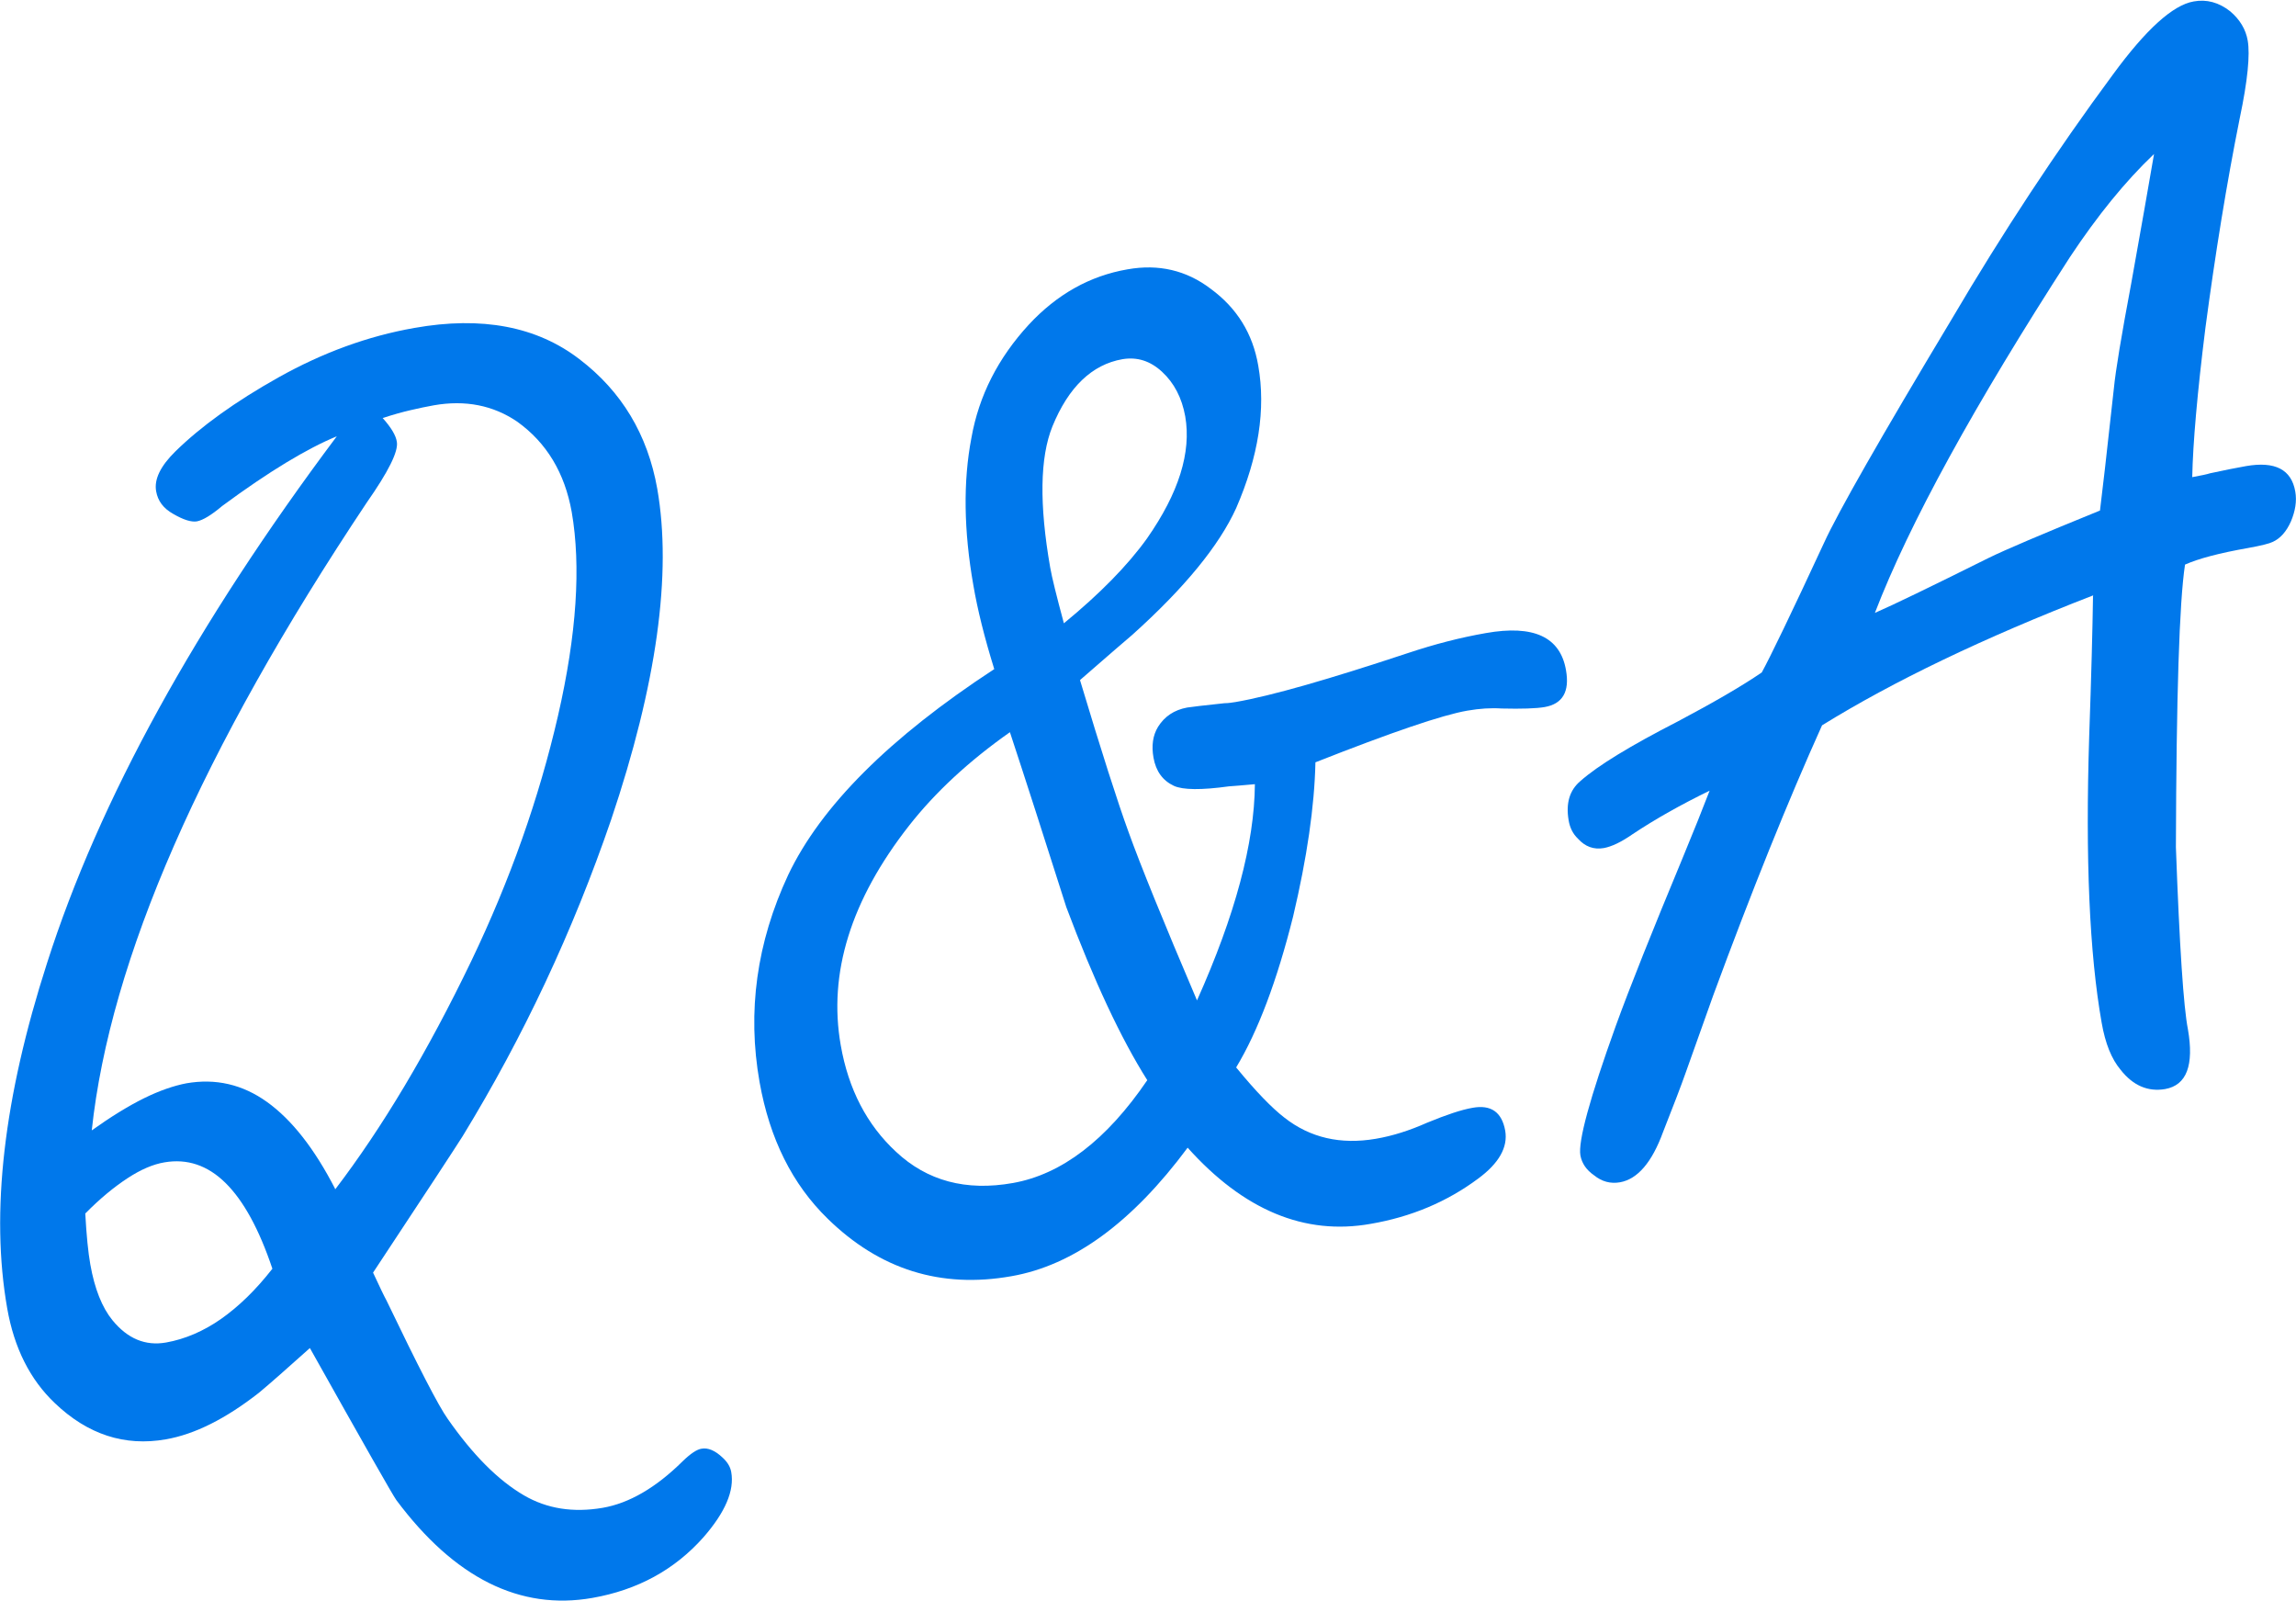
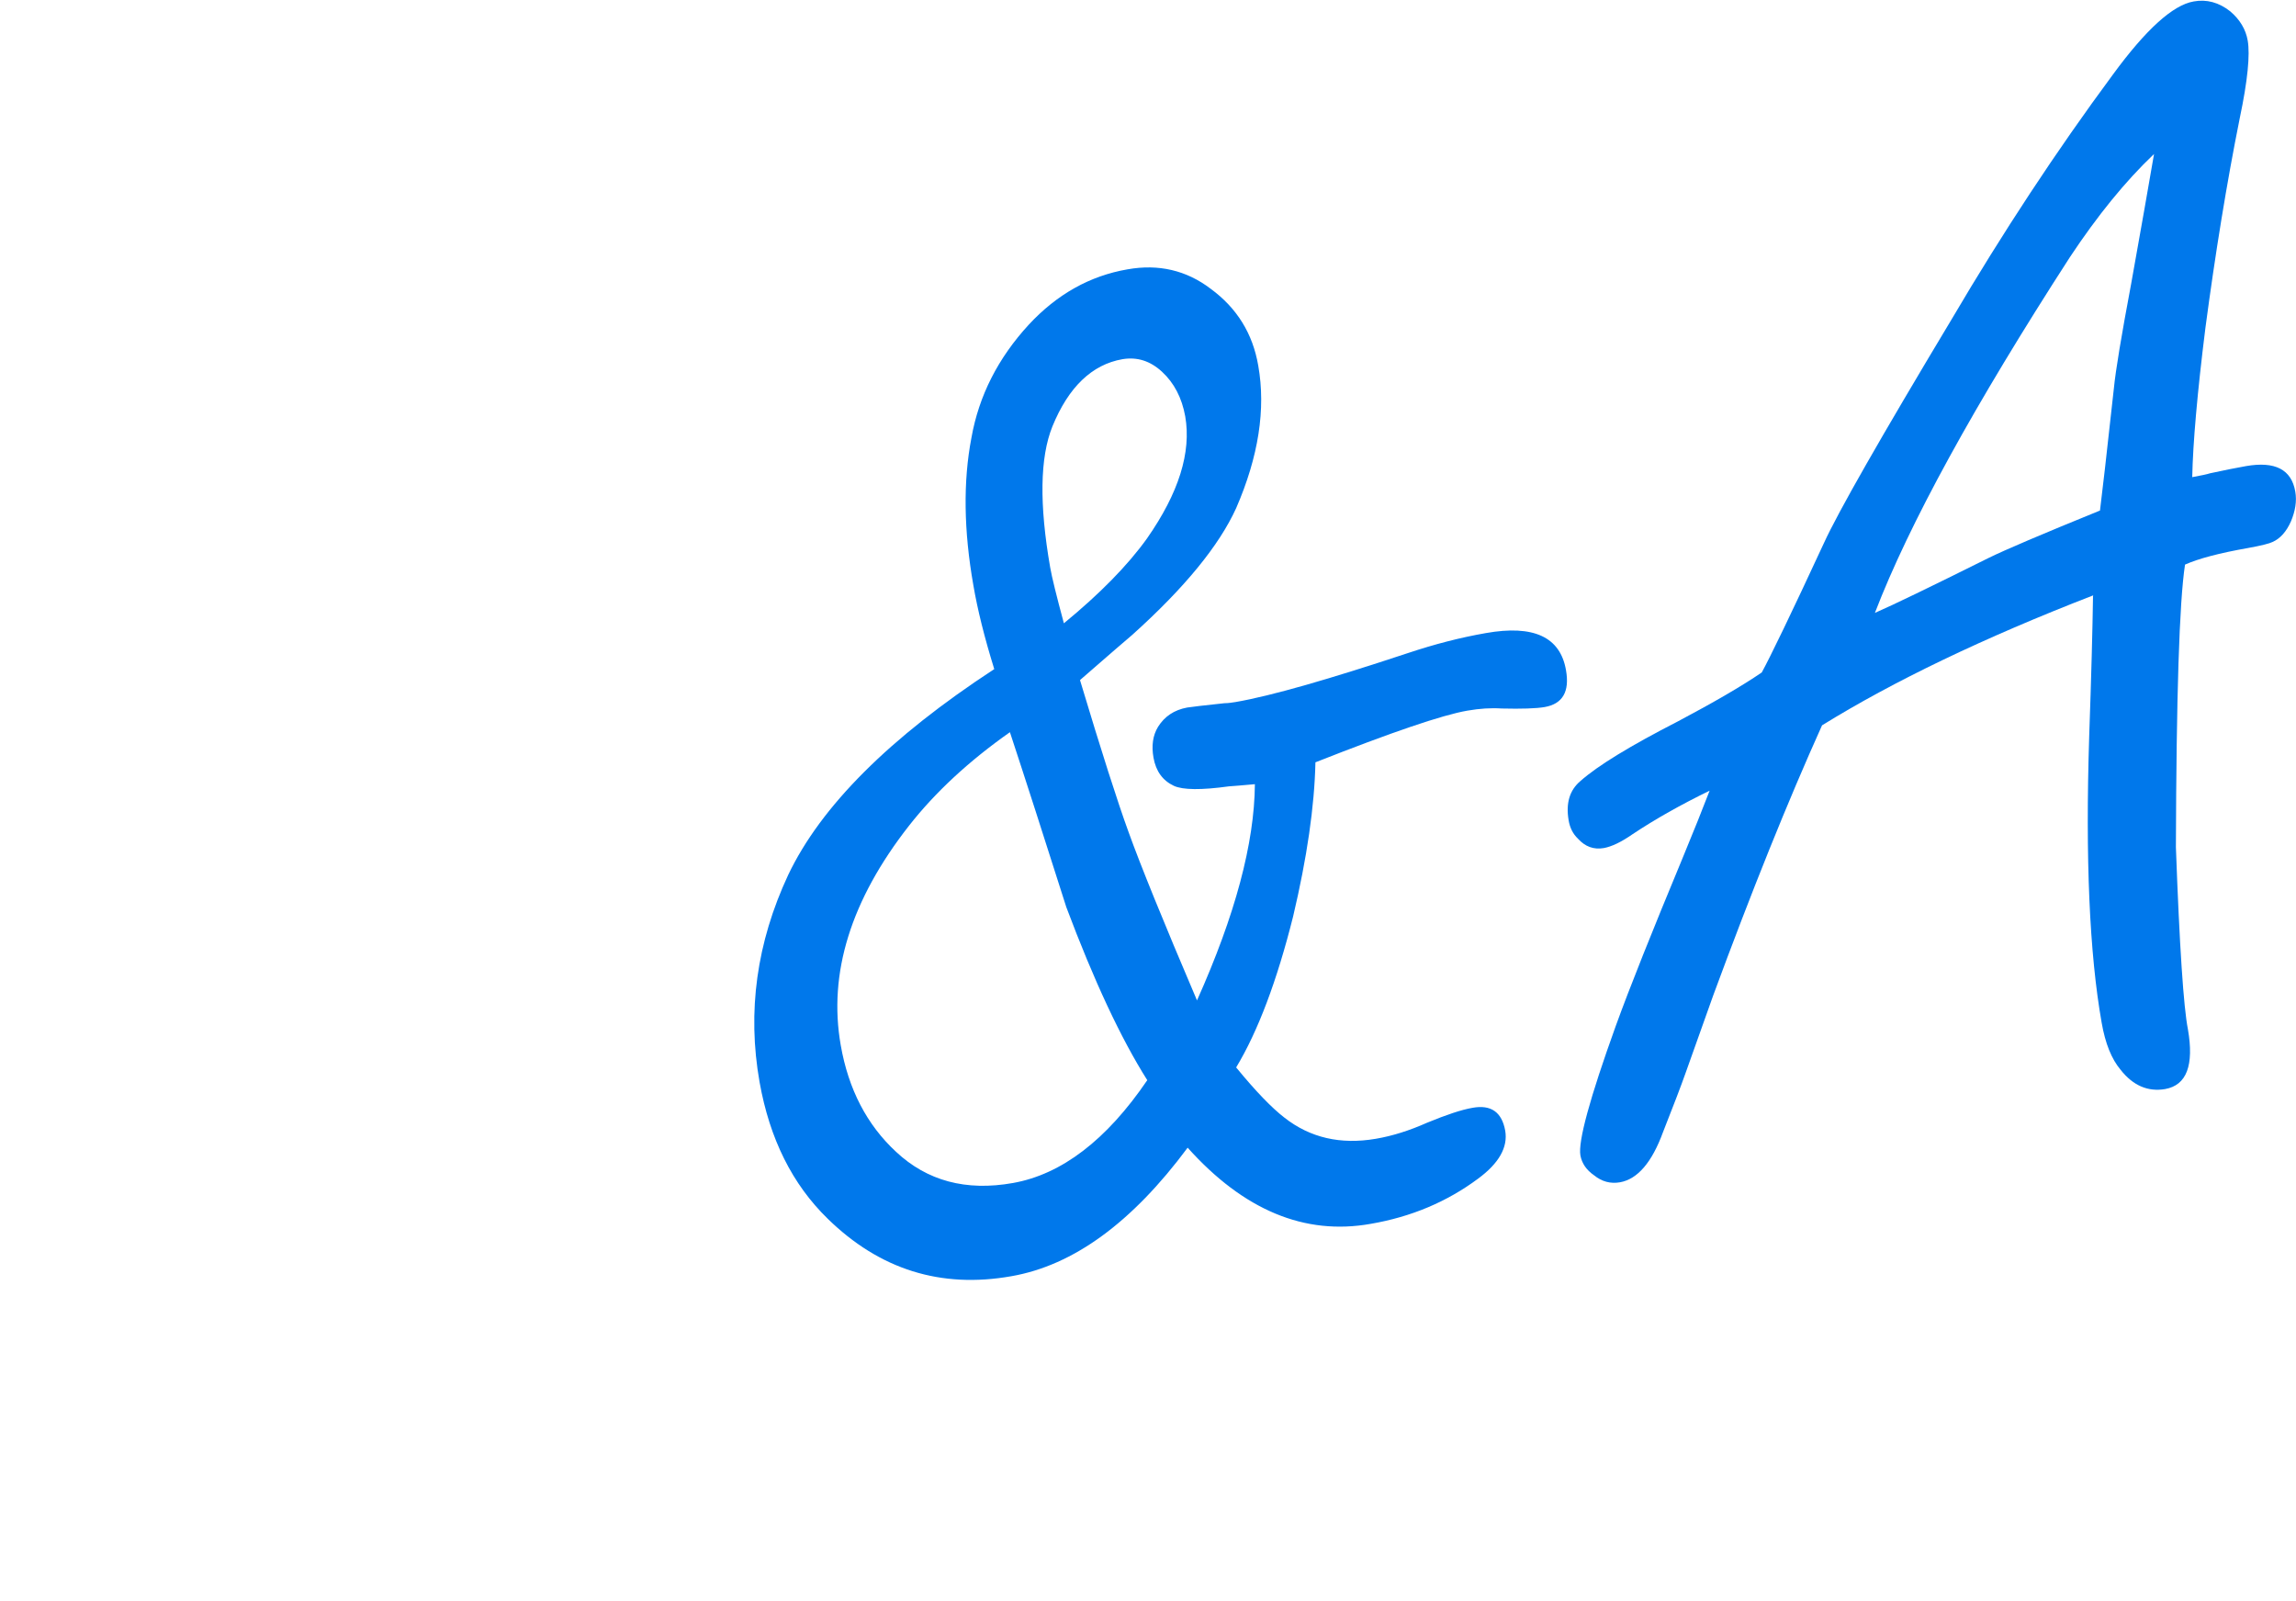
<svg xmlns="http://www.w3.org/2000/svg" id="a" viewBox="0 0 95.58 66.62">
  <defs>
    <style>.b{fill:#0078eb;}</style>
  </defs>
-   <path class="b" d="M15.53,52.97c.28,.6,.46,.98,.56,1.16,1.32,2.75,2.17,4.4,2.55,4.93,1.04,1.49,2.09,2.55,3.17,3.18,.96,.56,2.05,.73,3.28,.52,1.1-.19,2.22-.84,3.33-1.94,.33-.32,.59-.49,.78-.52,.27-.05,.56,.07,.87,.36,.2,.18,.33,.38,.37,.61,.14,.77-.25,1.68-1.16,2.72-1.2,1.35-2.74,2.19-4.62,2.52-3.02,.53-5.74-.83-8.16-4.07-.14-.19-1.34-2.3-3.6-6.33-.95,.85-1.65,1.47-2.12,1.86-1.38,1.08-2.67,1.73-3.88,1.94-1.71,.3-3.25-.2-4.62-1.51-1.03-.98-1.69-2.29-1.98-3.94-.7-3.98-.15-8.77,1.66-14.38,2.16-6.76,6.18-14.07,12.06-21.92-1.22,.5-2.82,1.46-4.77,2.9-.45,.38-.8,.59-1.05,.64-.23,.04-.56-.06-.99-.31-.41-.23-.64-.54-.71-.94-.09-.5,.18-1.05,.8-1.66,1.06-1.04,2.49-2.07,4.29-3.08,1.84-1.03,3.72-1.72,5.66-2.06,2.81-.5,5.1-.06,6.87,1.3,1.76,1.34,2.84,3.14,3.24,5.39,.62,3.54-.02,8.14-1.92,13.78-1.59,4.64-3.65,9.03-6.18,13.17-.29,.46-1.52,2.34-3.71,5.65Zm-4.19-.16c-.55-1.64-1.2-2.83-1.95-3.57-.75-.74-1.6-1.02-2.54-.86-.48,.08-.99,.3-1.54,.66s-1.14,.84-1.76,1.47c.05,.91,.12,1.62,.21,2.12,.18,1.02,.49,1.79,.92,2.32,.63,.77,1.37,1.08,2.23,.93,.79-.14,1.56-.47,2.29-.98,.74-.52,1.45-1.21,2.13-2.08Zm2.61-3.3c1.97-2.58,3.86-5.75,5.67-9.51,1.62-3.38,2.82-6.78,3.61-10.21,.78-3.4,.96-6.23,.57-8.48-.29-1.62-1.04-2.88-2.27-3.76-1-.68-2.16-.91-3.47-.68-.29,.05-.61,.12-.96,.2-.35,.08-.74,.19-1.17,.33,.35,.39,.55,.72,.59,.99,.07,.4-.35,1.24-1.26,2.54-6.87,10.3-10.68,19.01-11.44,26.12,.8-.57,1.53-1.02,2.18-1.34,.65-.32,1.24-.52,1.76-.62,1.21-.21,2.33,.04,3.36,.78s1.97,1.94,2.83,3.61Z" />
  <path class="b" d="M44.96,28.31c.89,2.96,1.56,5.06,2.02,6.32,.5,1.39,1.45,3.73,2.85,7.01,1.59-3.55,2.39-6.54,2.41-9-.55,.05-.91,.08-1.08,.09-1.15,.16-1.92,.15-2.29-.02-.47-.22-.75-.61-.85-1.17-.09-.5-.03-.93,.19-1.29,.27-.43,.67-.7,1.21-.8,.19-.03,.7-.09,1.55-.18,.17,0,.33-.03,.47-.05,1.5-.26,3.89-.95,7.18-2.04,1.08-.36,2.15-.64,3.24-.83,1.98-.35,3.09,.16,3.33,1.54,.16,.9-.14,1.41-.89,1.54-.35,.06-.95,.08-1.79,.06-.44-.03-.91,0-1.43,.09-1.04,.18-3.15,.9-6.32,2.15-.04,1.83-.35,3.97-.93,6.42-.67,2.67-1.46,4.77-2.37,6.28,.82,1,1.49,1.69,2.01,2.09,1.07,.84,2.34,1.13,3.8,.88,.71-.12,1.42-.35,2.14-.67,.8-.33,1.43-.54,1.89-.62,.77-.14,1.22,.18,1.36,.95,.12,.69-.26,1.36-1.13,2-1.29,.96-2.78,1.59-4.47,1.88-2.75,.49-5.29-.57-7.62-3.17-2.31,3.11-4.75,4.9-7.34,5.35-2.94,.52-5.48-.28-7.64-2.39-1.48-1.44-2.42-3.33-2.84-5.69-.52-2.94-.12-5.81,1.19-8.62,1.36-2.86,4.22-5.72,8.58-8.57-.41-1.32-.7-2.49-.87-3.49-.4-2.27-.43-4.32-.08-6.14,.31-1.75,1.11-3.32,2.39-4.71,1.17-1.26,2.54-2.03,4.11-2.3,1.29-.23,2.45,.04,3.46,.81,1.09,.8,1.75,1.86,1.98,3.2,.32,1.81,.01,3.79-.92,5.93-.71,1.56-2.15,3.32-4.32,5.27-.26,.22-.98,.84-2.15,1.86Zm-2.91,2.16c-1.72,1.21-3.12,2.51-4.21,3.9-2.42,3.09-3.37,6.14-2.84,9.14,.32,1.83,1.09,3.31,2.3,4.43,1.29,1.21,2.91,1.65,4.87,1.3,2.02-.36,3.89-1.78,5.59-4.28-1.1-1.74-2.22-4.14-3.37-7.2-.92-2.89-1.7-5.32-2.35-7.29Zm2.23-4.52c1.5-1.23,2.66-2.41,3.47-3.54,1.32-1.89,1.85-3.58,1.59-5.08-.14-.77-.46-1.39-.97-1.86-.49-.45-1.03-.62-1.64-.52-1.27,.22-2.25,1.16-2.92,2.8-.52,1.29-.55,3.25-.09,5.88,.07,.4,.26,1.17,.57,2.32Z" />
  <path class="b" d="M87.14,24.78c-4.57,1.77-8.33,3.58-11.29,5.41-1.42,3.15-2.93,6.9-4.53,11.24l-1.14,3.2c-.2,.57-.52,1.4-.95,2.49-.46,1.26-1.06,1.96-1.79,2.09-.4,.07-.76-.03-1.08-.29-.32-.22-.51-.5-.57-.83-.1-.58,.39-2.38,1.47-5.38,.59-1.63,1.52-3.95,2.77-6.96,.48-1.16,.86-2.11,1.14-2.84-1.19,.58-2.26,1.18-3.22,1.82-.46,.32-.86,.51-1.19,.57-.42,.07-.77-.06-1.07-.39-.21-.2-.34-.46-.39-.77-.12-.71,.04-1.25,.49-1.63,.72-.64,2.08-1.47,4.07-2.49,1.47-.78,2.63-1.45,3.48-2.03,.34-.62,1.21-2.41,2.59-5.39,.59-1.29,2.36-4.39,5.32-9.32,2.12-3.6,4.35-6.99,6.71-10.18,1.37-1.87,2.49-2.89,3.36-3.04,.54-.1,1.05,.04,1.52,.41,.4,.34,.65,.75,.73,1.22,.1,.58,0,1.66-.33,3.22-.55,2.74-1.02,5.65-1.43,8.73-.34,2.72-.52,4.8-.55,6.22,.38-.07,.62-.12,.74-.16,.6-.13,1.1-.23,1.5-.3,1.21-.21,1.89,.14,2.05,1.06,.07,.4,0,.81-.18,1.24-.19,.43-.45,.72-.77,.86-.12,.06-.46,.15-1.02,.25-1.19,.21-2.06,.44-2.62,.69-.24,1.57-.36,5.49-.38,11.76,.15,4.14,.32,6.67,.5,7.58,.26,1.5-.05,2.33-.95,2.49-.71,.12-1.33-.14-1.85-.8-.38-.45-.64-1.1-.79-1.96-.51-2.88-.68-6.84-.52-11.9,.09-2.55,.14-4.5,.16-5.86Zm.28-3.53c.08-.64,.28-2.34,.58-5.1,.07-.72,.31-2.17,.72-4.35,.4-2.24,.72-4.04,.95-5.39-1.2,1.14-2.36,2.57-3.5,4.29-3.98,6.16-6.69,11.09-8.12,14.81,.74-.32,2.31-1.08,4.72-2.28,.69-.34,2.24-1,4.65-1.98Z" />
</svg>